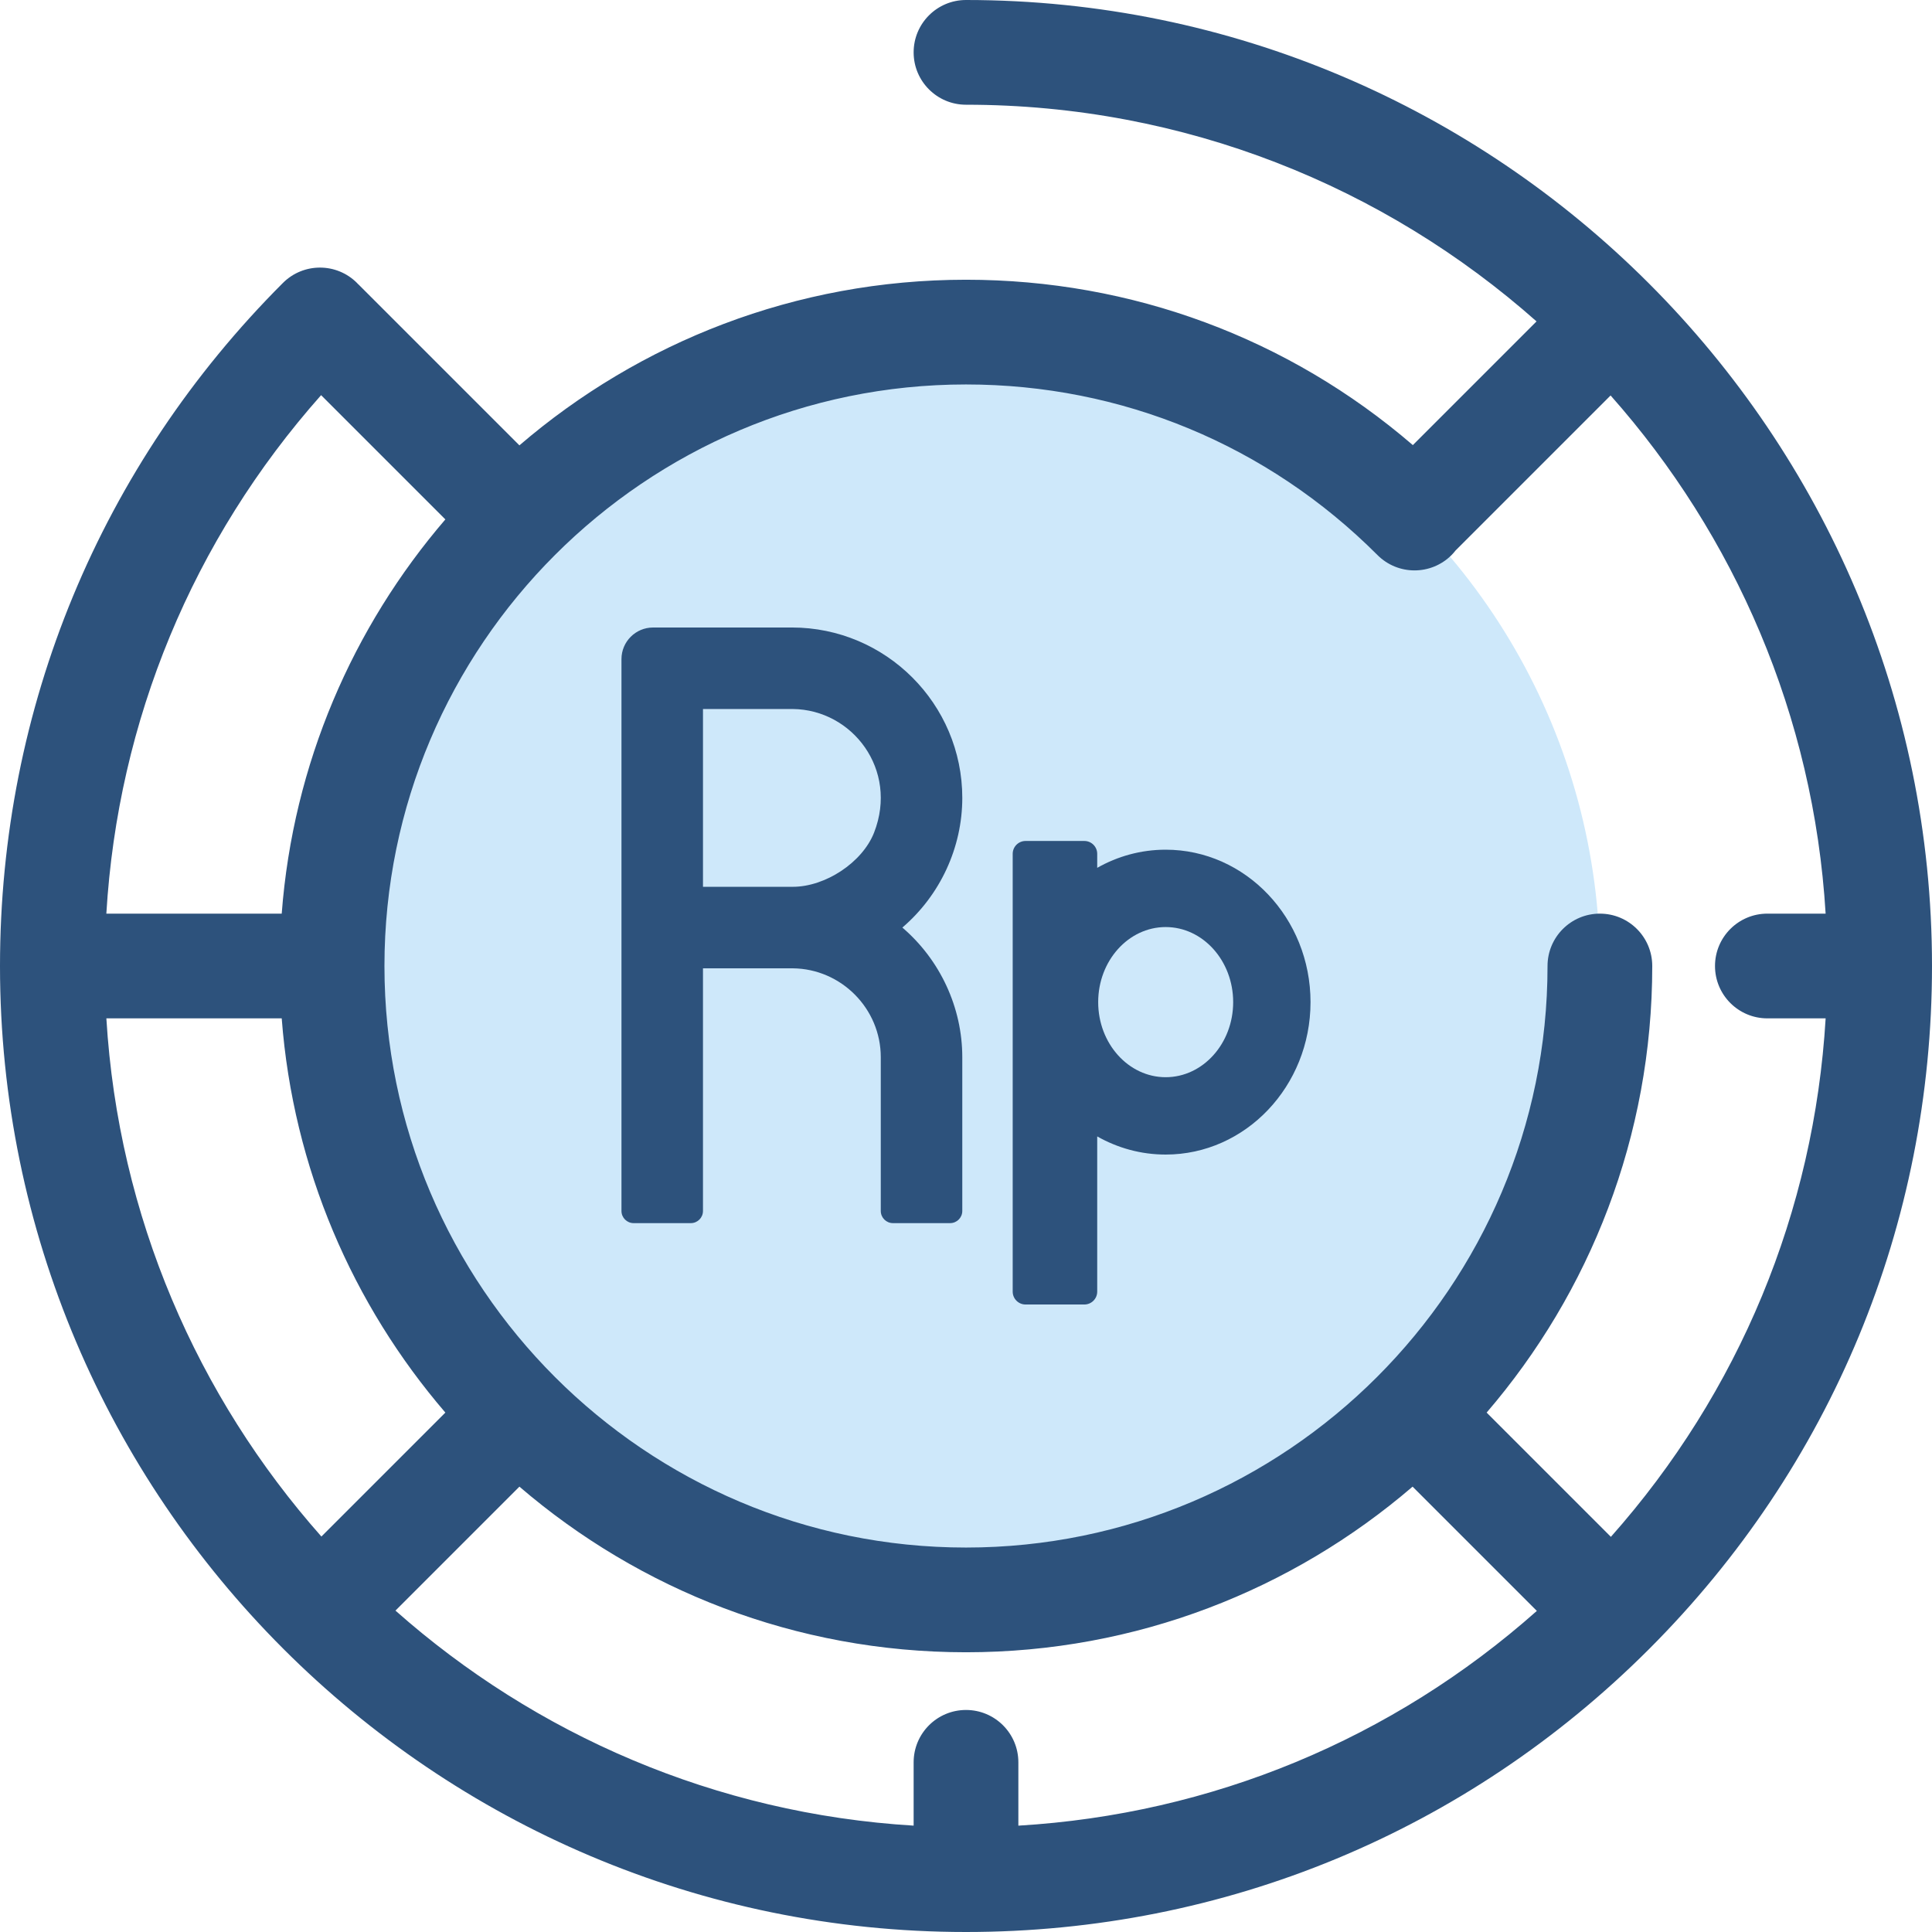
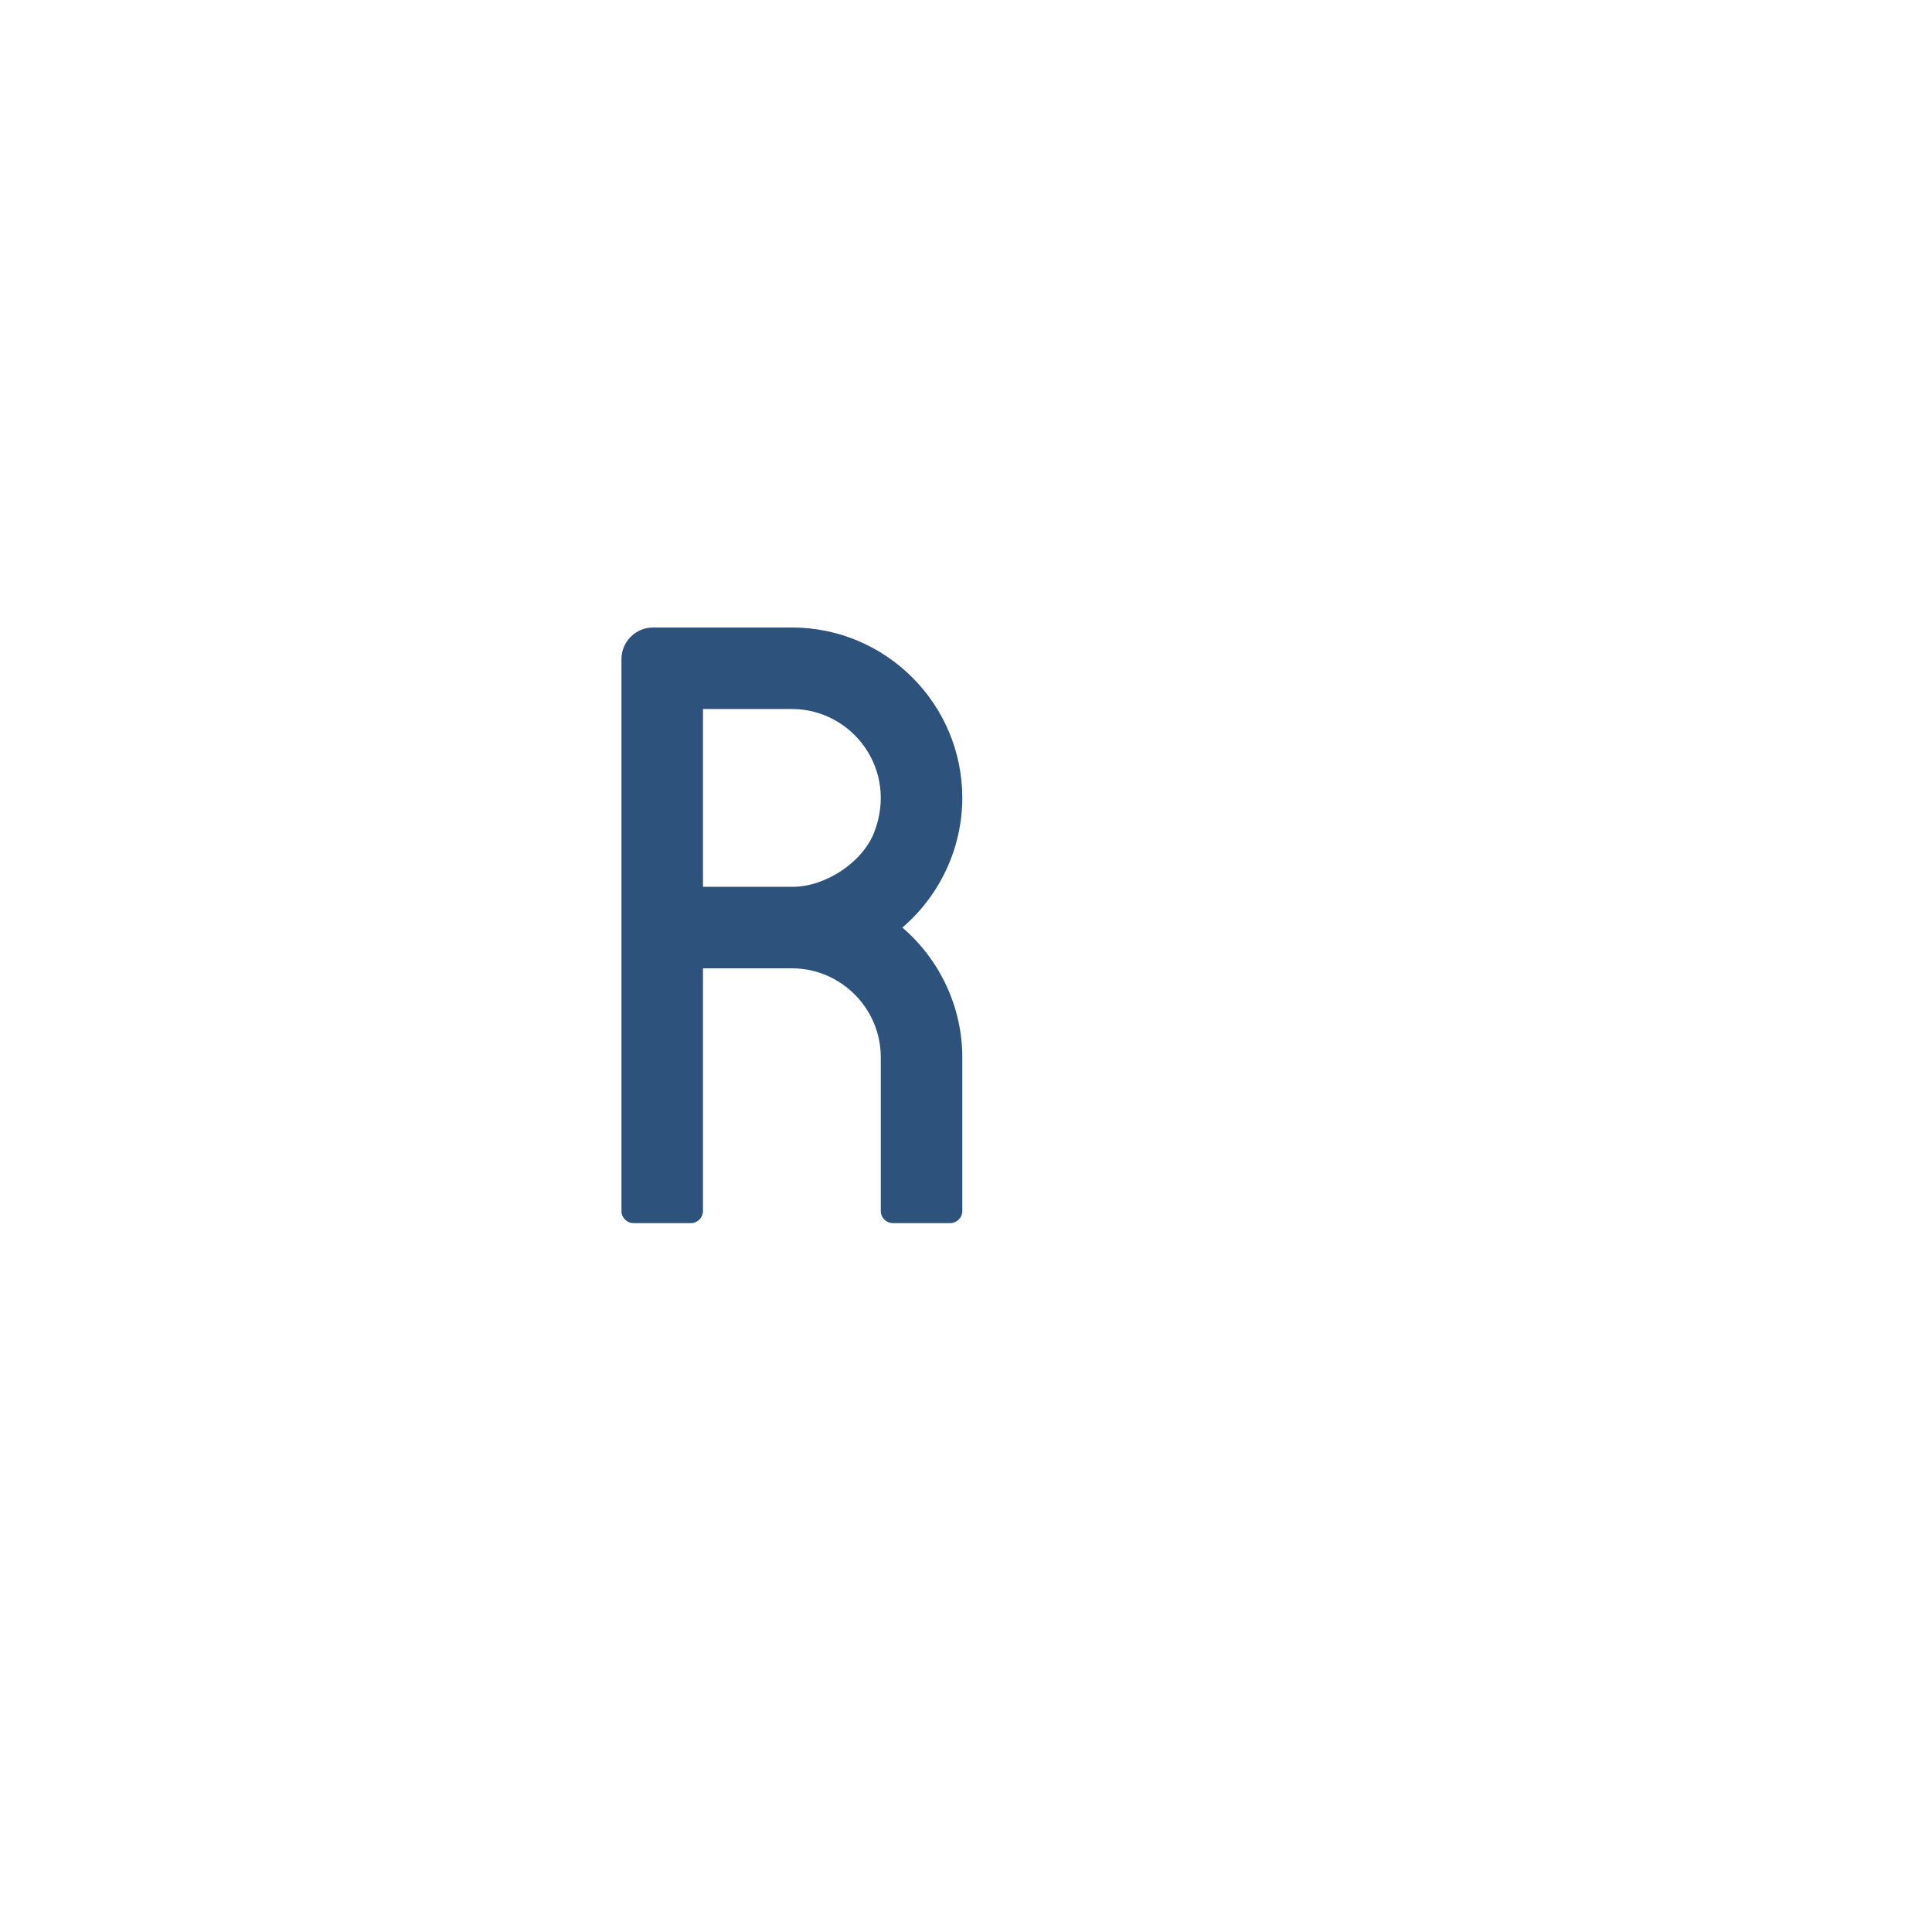
<svg xmlns="http://www.w3.org/2000/svg" height="800px" width="800px" version="1.1" id="Layer_1" viewBox="0 0 512 512" xml:space="preserve">
-   <circle style="fill:#CEE8FA;" cx="255.997" cy="255.997" r="167.991" />
  <g>
-     <path style="fill:#2D527C;" d="M256,0c-7.664,0-13.877,6.213-13.877,13.877S248.336,27.753,256,27.753   c57.945,0,110.905,21.716,151.199,57.422l-32.781,32.781C341.468,89.6,299.928,74.132,256,74.132   c-45.156,0-86.517,16.549-118.35,43.892L95.044,75.42c-0.075-0.075-0.158-0.139-0.235-0.212c-0.071-0.074-0.132-0.154-0.205-0.228   c-5.417-5.419-14.206-5.419-19.624,0C26.628,123.332,0,187.62,0,256c0,141.159,114.841,256,256,256   c68.38,0,132.667-26.628,181.02-74.98C485.372,388.668,512,324.38,512,256C512,114.841,397.159,0,256,0z M365.043,147.093   c5.416,5.423,14.201,5.429,19.624,0.011c0.402-0.402,0.766-0.828,1.109-1.264c0.029-0.029,0.061-0.053,0.09-0.082l40.957-40.957   c32.834,37.054,53.823,84.82,56.987,137.322h-15.439c-7.664,0-13.877,6.213-13.877,13.877s6.213,13.877,13.877,13.877h15.443   c-3.047,51.144-22.904,99.082-56.912,137.403l-32.929-32.929c27.344-31.832,43.892-73.193,43.892-118.35   c0-7.664-6.213-13.877-13.877-13.877s-13.877,6.213-13.877,13.877c0,84.978-69.135,154.115-154.115,154.115   S101.883,340.979,101.883,256s69.135-154.115,154.115-154.115C297.201,101.885,335.927,117.941,365.043,147.093z M256,453.159   c-7.664,0-13.877,6.213-13.877,13.877v16.777c-52.502-3.165-100.269-24.154-137.322-56.987l32.849-32.849   c31.833,27.344,73.193,43.892,118.35,43.892s86.517-16.549,118.35-43.892l32.929,32.929   c-38.319,34.009-86.259,53.867-137.403,56.912v-16.782C269.877,459.371,263.664,453.159,256,453.159z M28.188,269.877h46.47   c3.011,39.73,18.85,75.932,43.367,104.473l-32.85,32.849C52.342,370.146,31.353,322.379,28.188,269.877z M85.096,104.72   l32.929,32.929c-24.517,28.542-40.355,64.742-43.367,104.473H28.182C31.229,190.979,51.087,143.041,85.096,104.72z" />
    <path style="fill:#2D527C;" d="M239.133,245.813c9.995-8.545,15.885-21.184,15.885-34.36c0-24.902-20.259-45.16-45.162-45.16   l-36.783,0.004c-4.626,0-8.377,3.751-8.377,8.377v2.424v13.871v129.948c0,1.782,1.445,3.226,3.226,3.226h15.149   c1.782,0,3.226-1.445,3.226-3.226v-64.299h23.56l0.222-0.004c12.869,0.119,23.338,10.688,23.338,23.557v40.745   c0,1.782,1.445,3.226,3.226,3.226h15.149c1.782,0,3.226-1.445,3.226-3.226v-40.745   C255.019,266.999,249.128,254.358,239.133,245.813z M210.107,235.013h-23.81v-47.114h23.56l0.235-0.003   c15.821,0.154,28.013,16.108,21.566,32.702C228.552,228.594,218.684,235.013,210.107,235.013z" />
-     <path style="fill:#2D527C;" d="M308.917,225.178c-6.56,0-12.737,1.743-18.144,4.808v-3.705c0-1.886-1.529-3.415-3.415-3.415   h-15.567c-1.886,0-3.415,1.529-3.415,3.415v116.011c0,1.886,1.529,3.415,3.415,3.415h15.567c1.886,0,3.415-1.529,3.415-3.415   v-41.13c5.406,3.065,11.584,4.808,18.144,4.808c21.166,0,38.386-18.122,38.386-40.396S330.084,225.178,308.917,225.178z    M308.917,285.47c-9.862,0-17.886-8.926-17.886-19.896c0-10.971,8.023-19.896,17.886-19.896c9.862,0,17.887,8.925,17.887,19.896   C326.804,276.544,318.78,285.47,308.917,285.47z" />
  </g>
</svg>